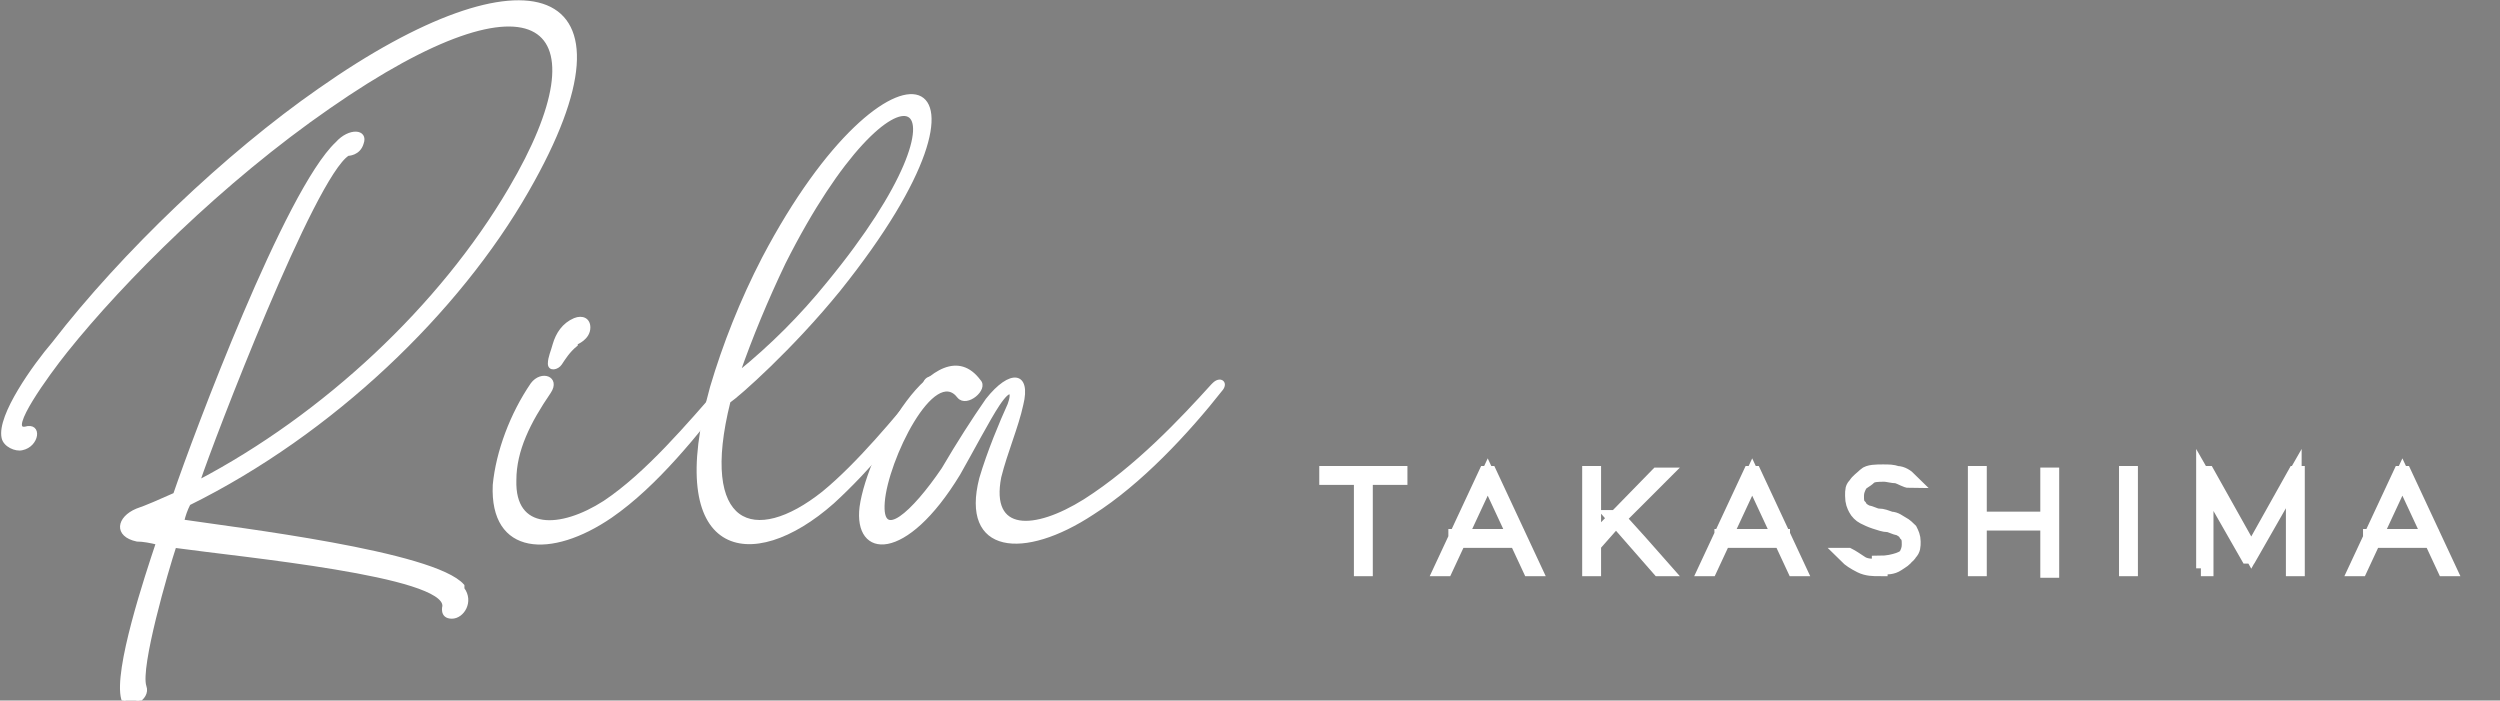
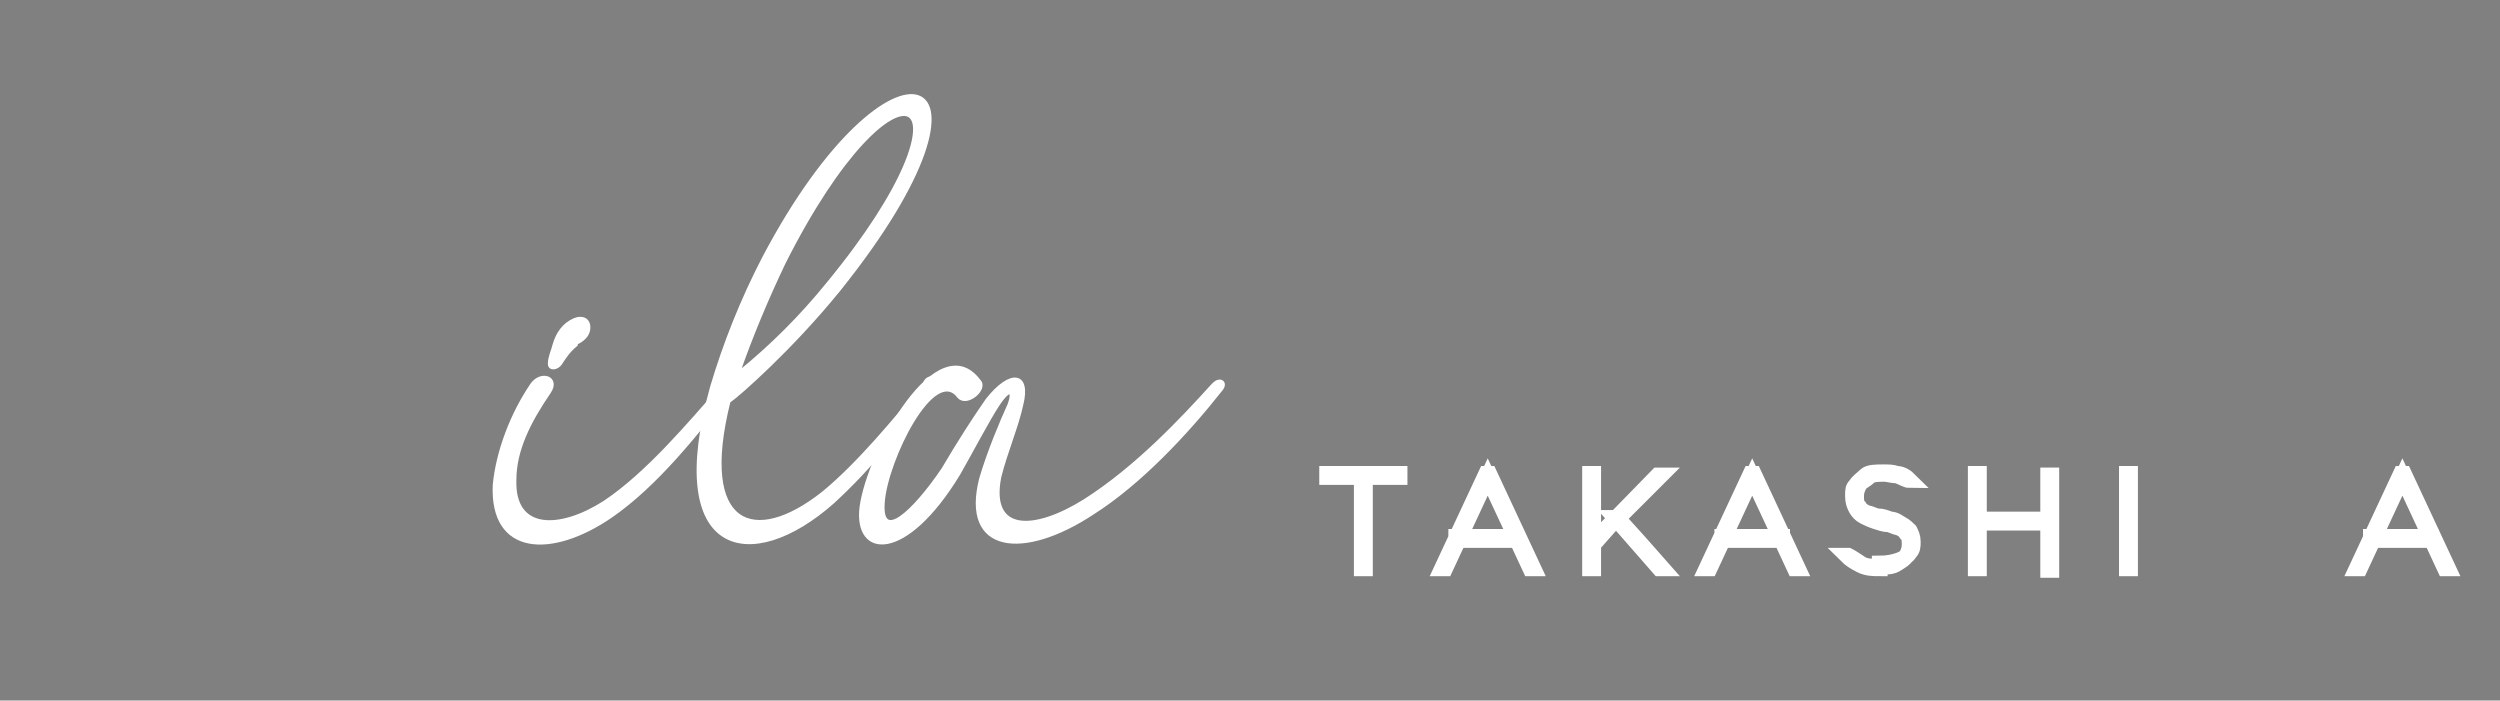
<svg xmlns="http://www.w3.org/2000/svg" viewBox="0 0 158.8 44.5">
  <rect x="0" y="0" width="158.8" height="44.5" fill="#808080" stroke="none" />
  <g fill="#fff" stroke="#fff" stroke-width=".2">
-     <path d="m29.4 37.2c-1.8-2.1-14.5-3.6-17.8-4.1.1-.4.2-.7.4-1.1 9.1-4.5 17.1-12.2 21.5-19.9 7.7-13.4-.1-15.6-13.2-6.4-5.9 4.1-12.5 10.4-16.9 16.1-1.2 1.4-3.5 4.6-3.2 6 .1.5.8.8 1.2.7 1-.2 1.2-1.6.2-1.3-1.2.2 1.4-3.4 2.6-4.9 3.6-4.5 9.9-10.8 16.7-15.5 13.4-9.3 17.7-5.3 11.5 5.2-4.4 7.5-11.8 14.4-19.8 18.6.9-2.7 7.3-19.4 9.5-20.8 0 0 .7 0 .9-.7.3-.8-.8-.9-1.6 0-3.2 3-9 18.5-10.3 22.3-.9.4-1.8.8-2.4 1-1.2.5-1.4 1.6 0 1.9.4 0 .9.1 1.3.2-.7 2.1-2.7 8.1-2.2 9.9.3.7 1.7 0 1.4-.8-.4-1.2 1.4-7.4 1.9-8.9 4.3.6 17.2 1.8 17.1 3.8 0 0-.2.7.5.7s1.3-1 .7-1.8zm-19.3-4.4c.1 0 .3-.1.4-.2v.2c-.1 0-.2 0-.4 0z" />
    <path d="m45.9 24.5c-2.2 2.5-4.8 5.6-7.5 7.4-2.8 1.8-5.8 1.9-5.7-1.4 0-1.9.9-3.7 2.2-5.6.6-.9-.5-1.3-1.1-.5-1.3 1.9-2.2 4.3-2.4 6.4-.2 4.4 3.6 4.6 7.4 2 2.9-2 5.5-5.3 7.6-8 .3-.4-.2-.7-.5-.3zm-9.3-2.7s.8-.3.8-1c0-.5-.4-.7-.9-.5-.7.3-1.1.9-1.3 1.6-.1.4-.3.8-.3 1.2s.5.3.7 0 .5-.8 1-1.2z" />
    <path d="m58.7 24.4c-1.8 2.2-4.2 5.1-6.4 6.9-4.4 3.5-8 2.2-6-5.8.6-.4 4-3.4 7-7.1 11.7-14.6 3.3-17.4-4.8-2-1.4 2.7-2.5 5.5-3.3 8.2-3 10.8 2.5 11.9 7.7 7.3 2.3-2.1 4.6-4.9 6.4-7.4.3-.4-.2-.7-.5-.3zm-8.9-7.7c7.2-14.3 13-11.1 2.8 1.3-1.7 2.1-3.6 4-5.7 5.7.8-2.3 1.8-4.7 2.9-7z" />
    <path d="m77 24.5c-1.9 2.1-4.8 5.2-8.1 7.3-3.2 2-6.1 2.1-5.4-1.5.4-1.6 1.1-3.2 1.4-4.6.5-2-.7-2.2-2.2-.3-.9 1.3-1.8 2.7-2.8 4.4-1.9 2.8-4 4.7-3.8 2.1.2-2.7 3.2-8.8 4.8-6.7.5.6 1.8-.5 1.3-1-2.6-3.5-7 4.4-7.5 8-.4 3.2 2.8 3.5 6.2-2.1.8-1.4 1.9-3.5 2.5-4.4.8-1.2 1-.8.7 0-.5 1.1-1.3 3-1.8 4.7-1.2 4.7 2.7 5.1 7.1 2.2 3-1.9 6-5.1 8.2-7.9.3-.4-.1-.7-.5-.3z" />
  </g>
  <path d="m86.5 36.1v-5.8h-2.2v-.2h4.6v.2h-2.2v5.8z" />
  <path d="m91.6 36.1 2.8-6h.2l2.8 6h-.2l-2.7-5.8-2.7 5.8zm.9-1.8v-.2h3.8v.2z" />
  <path d="m101 36.1v-6h.2v6zm.2-1.5v-.2l4.1-4.2h.2l-2.7 2.7h-.1s-1.5 1.7-1.5 1.7zm4.2 1.5-2.8-3.2h.1c0-.1 2.9 3.2 2.9 3.2z" />
  <path d="m108.4 36.1 2.8-6h.2l2.8 6h-.2l-2.7-5.8-2.7 5.8zm1-1.8v-.2h3.8v.2z" />
  <path d="m119.4 36.1c-.4 0-.8 0-1.2-.2s-.7-.4-.9-.6h.1c.2.1.5.3.8.5s.7.2 1.2.2.8 0 1.1-.2.5-.3.6-.5.2-.4.2-.7 0-.5-.2-.7c-.1-.2-.3-.3-.5-.4-.2 0-.5-.2-.7-.2s-.5-.1-.8-.2-.5-.2-.7-.3-.4-.3-.5-.5-.2-.4-.2-.8 0-.5.2-.7c.1-.2.4-.4.6-.6s.7-.2 1.1-.2.6 0 .9.1c.3 0 .6.2.8.4-.2 0-.5-.2-.8-.3-.3 0-.6-.1-.8-.1-.4 0-.8 0-1 .2s-.5.3-.6.5-.2.4-.2.7 0 .5.2.7c.1.2.3.3.5.4.2 0 .5.2.7.2.3 0 .5.1.8.2.3 0 .5.2.7.3s.4.3.5.4c.1.2.2.4.2.7s0 .5-.2.7c-.1.2-.4.4-.7.5s-.7.2-1.2.2z" />
  <path d="m125.7 36.1h-.2v-6h.2zm4.4-2.9h-4.4v-.2h4.4zm0-3h.2v6h-.2z" />
  <path d="m135.1 36.1v-6h.2v6z" />
-   <path d="m140.1 36.1v-6h.1l2.8 5 2.8-5h.1v6h-.2v-5.7l-2.8 4.9h-.1l-2.8-4.9v5.7h-.2z" />
-   <path d="m149.7 36.1 2.8-6h.2l2.8 6h-.2l-2.7-5.8-2.7 5.8zm.9-1.8v-.2h3.8v.2z" />
  <g fill="none" stroke="#fff">
    <path d="m86.5 36.1v-5.8h-2.2v-.2h4.6v.2h-2.2v5.8z" />
    <path d="m91.6 36.1 2.8-6h.2l2.8 6h-.2l-2.7-5.8-2.7 5.8zm.9-1.8v-.2h3.8v.2z" />
    <path d="m101 36.1v-6h.2v6zm.2-1.5v-.2l4.1-4.2h.2l-2.7 2.7h-.1s-1.5 1.7-1.5 1.7zm4.2 1.5-2.8-3.2h.1c0-.1 2.9 3.2 2.9 3.2z" />
    <path d="m108.4 36.1 2.8-6h.2l2.8 6h-.2l-2.7-5.8-2.7 5.8zm1-1.8v-.2h3.8v.2z" />
    <path d="m119.4 36.1c-.4 0-.8 0-1.2-.2s-.7-.4-.9-.6h.1c.2.1.5.3.8.5s.7.2 1.2.2.8 0 1.1-.2.5-.3.6-.5.2-.4.2-.7 0-.5-.2-.7c-.1-.2-.3-.3-.5-.4-.2 0-.5-.2-.7-.2s-.5-.1-.8-.2-.5-.2-.7-.3-.4-.3-.5-.5-.2-.4-.2-.8 0-.5.2-.7c.1-.2.4-.4.6-.6s.7-.2 1.1-.2.6 0 .9.1c.3 0 .6.2.8.4-.2 0-.5-.2-.8-.3-.3 0-.6-.1-.8-.1-.4 0-.8 0-1 .2s-.5.3-.6.5-.2.4-.2.7 0 .5.2.7c.1.2.3.3.5.4.2 0 .5.2.7.2.3 0 .5.1.8.2.3 0 .5.2.7.3s.4.3.5.4c.1.2.2.4.2.7s0 .5-.2.7c-.1.2-.4.4-.7.5s-.7.2-1.2.2z" />
    <path d="m125.7 36.1h-.2v-6h.2zm4.4-2.9h-4.4v-.2h4.4zm0-3h.2v6h-.2z" />
    <path d="m135.1 36.1v-6h.2v6z" />
-     <path d="m140.1 36.1v-6h.1l2.8 5 2.8-5h.1v6h-.2v-5.7l-2.8 4.9h-.1l-2.8-4.9v5.7h-.2z" />
    <path d="m149.7 36.1 2.8-6h.2l2.8 6h-.2l-2.7-5.8-2.7 5.8zm.9-1.8v-.2h3.8v.2z" />
  </g>
</svg>